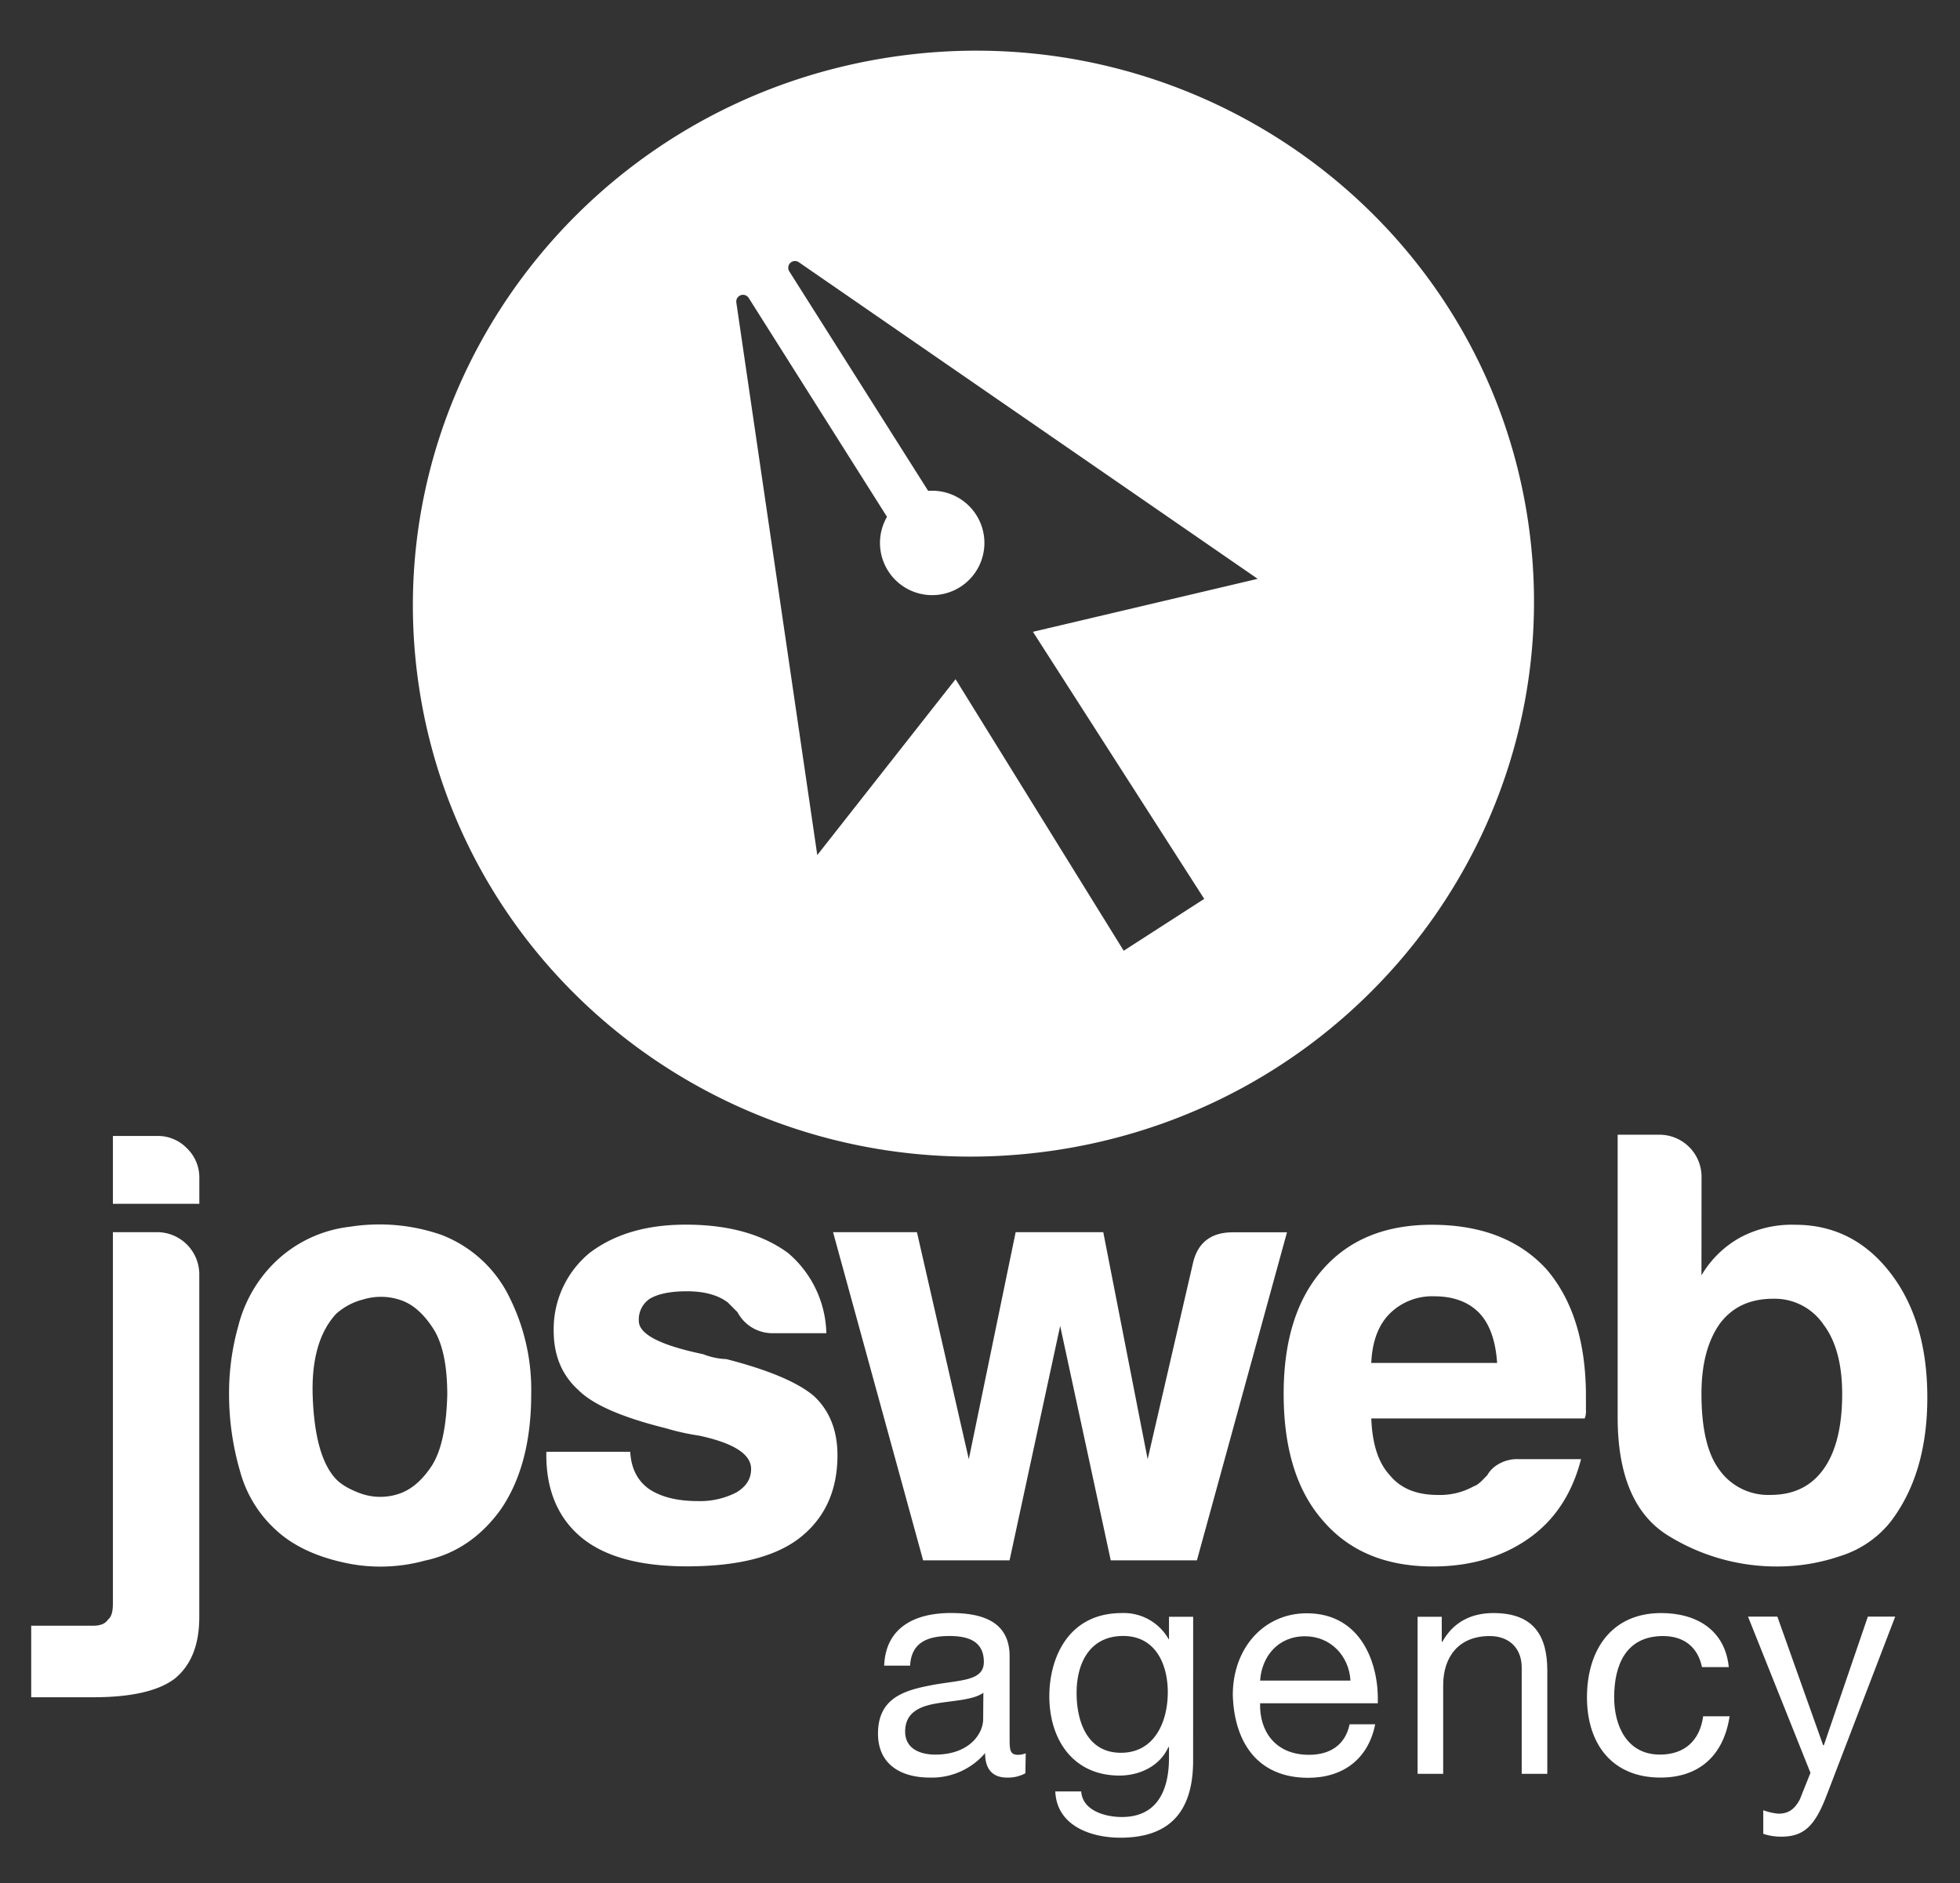
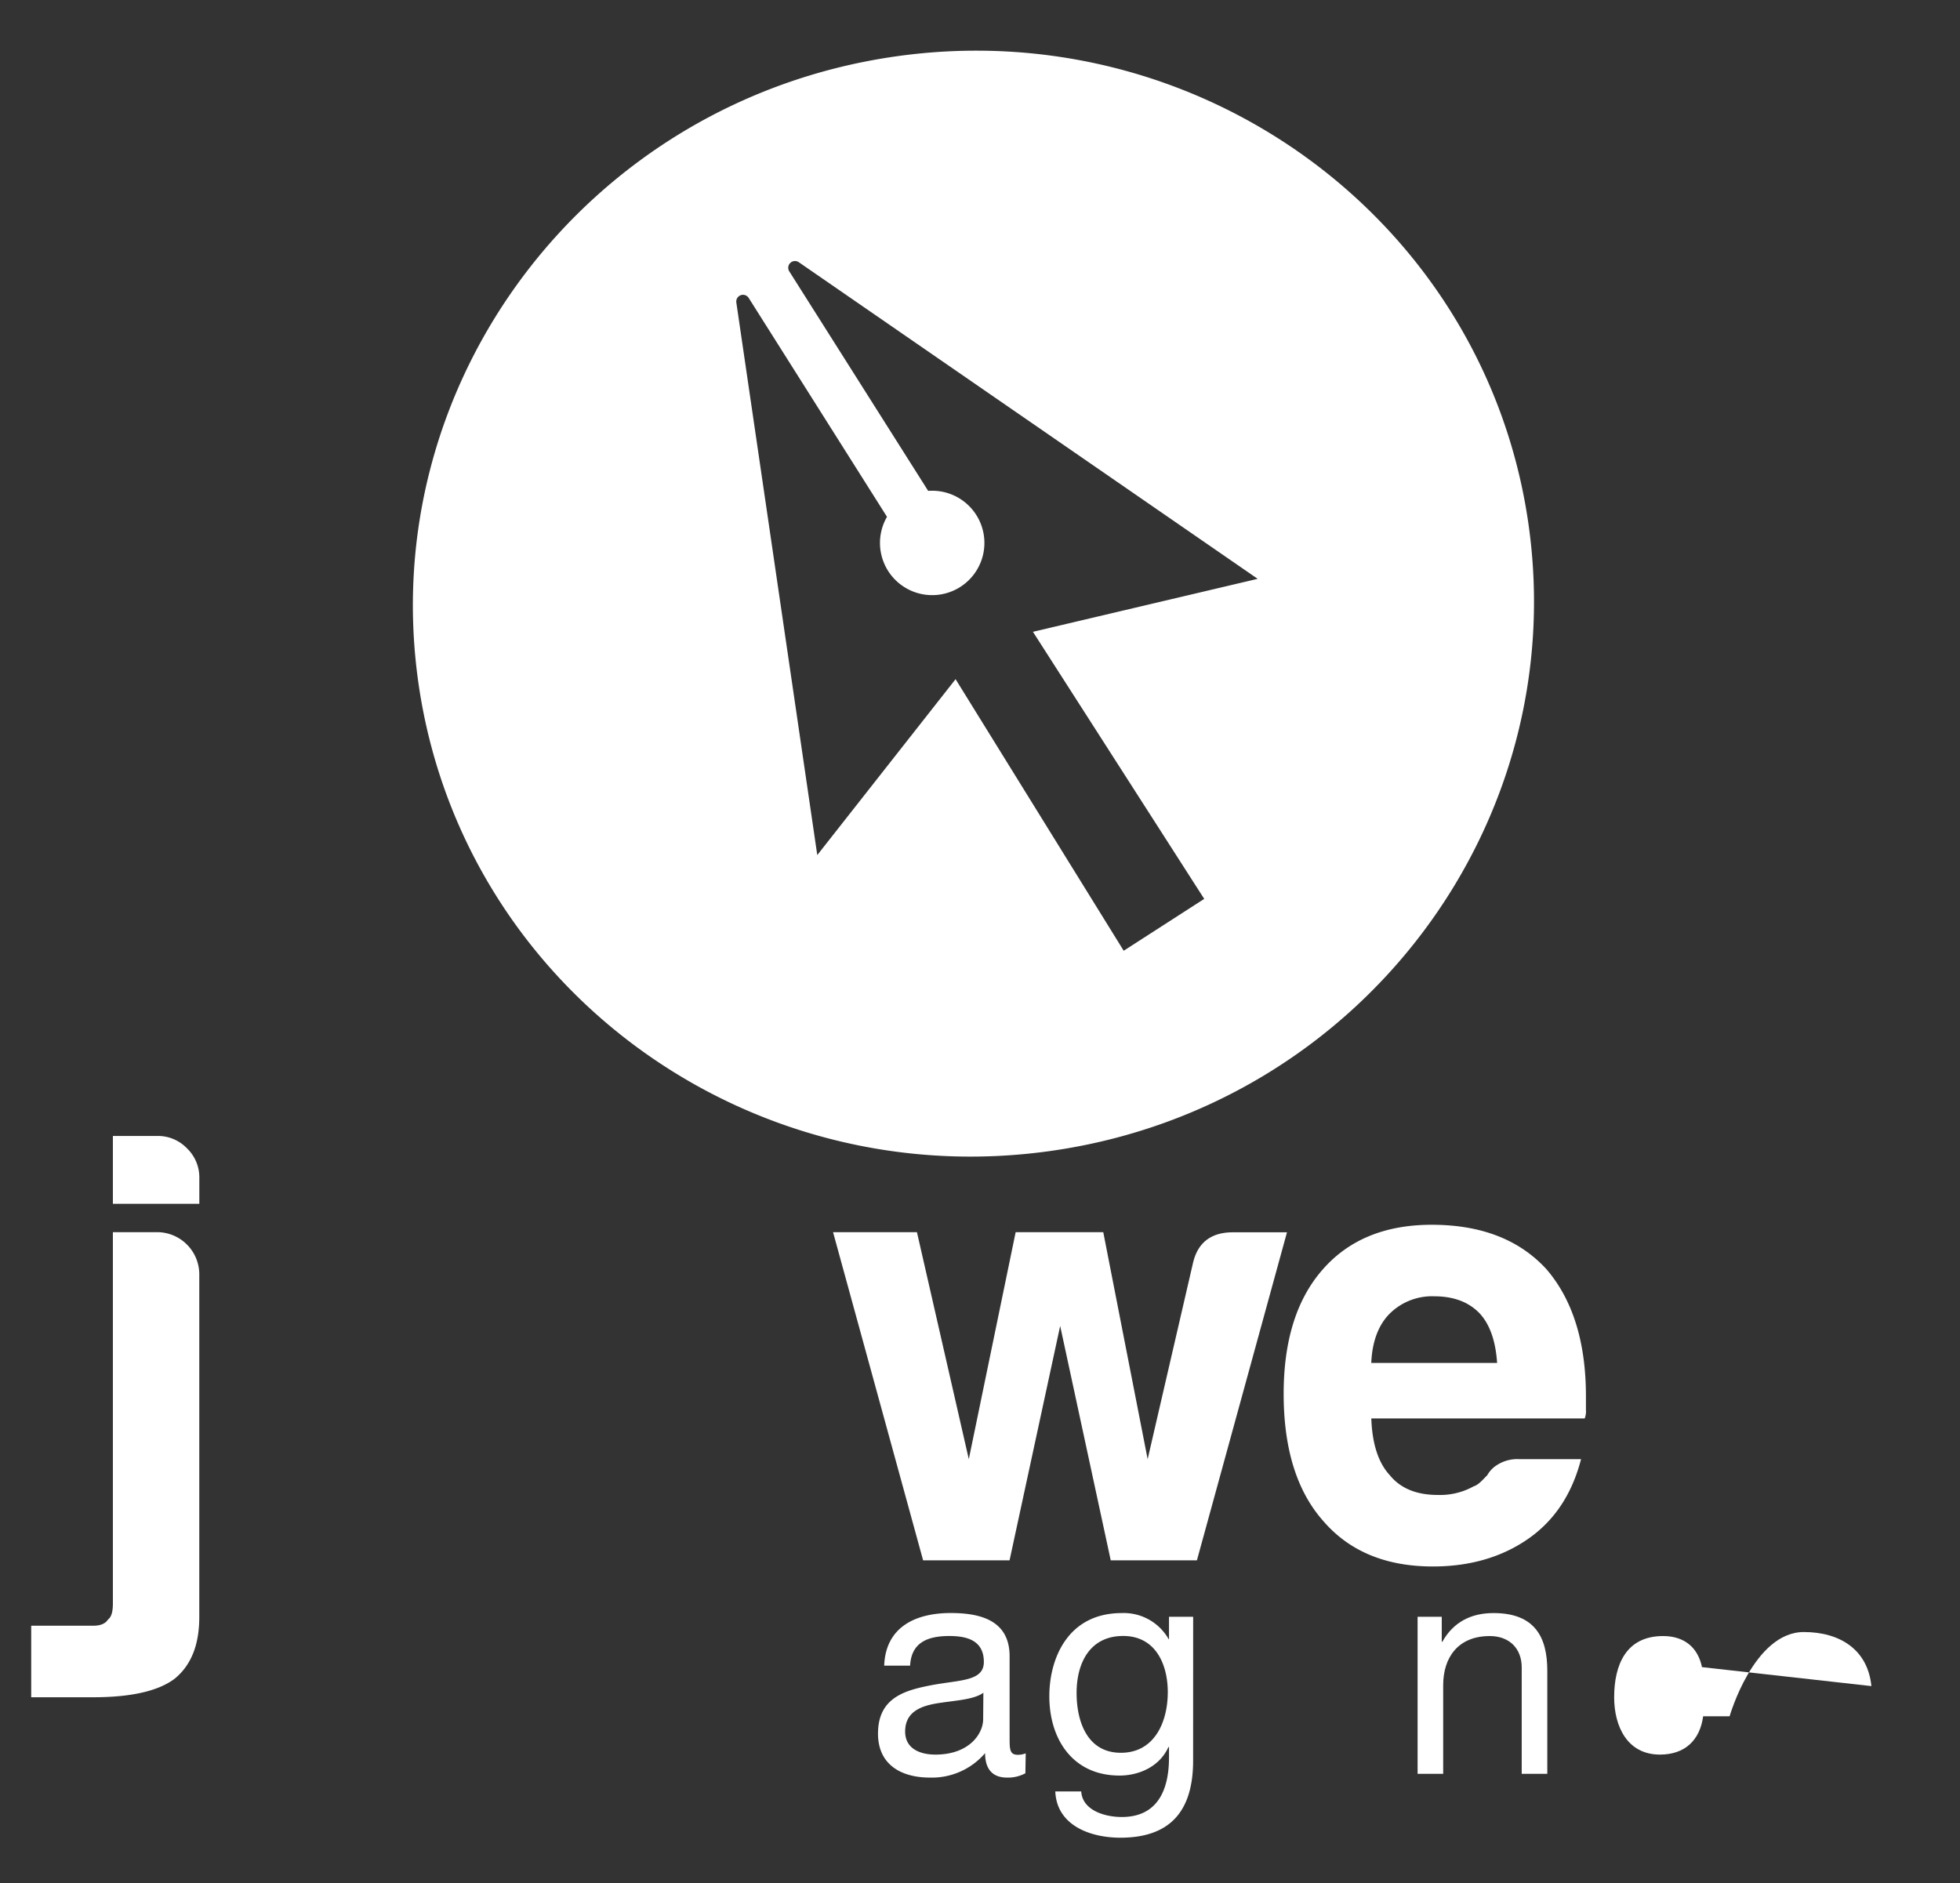
<svg xmlns="http://www.w3.org/2000/svg" id="Livello_1" data-name="Livello 1" viewBox="0 0 453.5 435.74">
  <rect x="0" y="0" width="453.5" height="435.74" fill="#333333" stroke="none" />
  <defs>
    <style>.cls-1{fill:#fff;}</style>
  </defs>
  <title>logo josweb agency bianco</title>
  <path class="cls-1" d="M206.7,13.13C135.81,23.52,86.64,88.6,96.88,158.5s76,118.11,146.9,107.73,120-75.47,109.82-145.34S277.58,2.75,206.7,13.13ZM278.63,208,260,220,221.1,157.16l-32,40.7L170.37,70a1.56,1.56,0,0,1,2.86-1.06l32,50.65a12.08,12.08,0,1,0,9.53-6l-32.14-50.8a1.56,1.56,0,0,1,2.21-2.11L291,133.94,239,146.2Z" />
-   <path class="cls-1" d="M55.52,340.36A63.71,63.71,0,0,1,53,322.23a57.28,57.28,0,0,1,2.14-15.41A31.45,31.45,0,0,1,61.81,294a29.71,29.71,0,0,1,19.12-10.13,43.82,43.82,0,0,1,21.13,1.85,29.1,29.1,0,0,1,16,14.85,47.75,47.75,0,0,1,4.85,22c0,12.2-2.92,20.77-7.13,26.83-4.57,6.28-10.35,10.21-17.42,11.71a38.84,38.84,0,0,1-19,.42c-6.35-1.42-11.49-3.85-15.27-7.27A28.41,28.41,0,0,1,55.52,340.36Zm16.85-16.84c.35,8.63,2,14.7,4.85,18.13,1.14,1.49,3.14,2.78,6,3.85a13.47,13.47,0,0,0,8.71.28c2.93-.85,5.57-3,7.85-6.42s3.5-8.92,3.71-16.56c0-6.85-1.07-12-3.28-15.41s-4.71-5.64-7.57-6.57a14.06,14.06,0,0,0-8.56-.14A14.9,14.9,0,0,0,77.79,304C73.79,308.32,72,314.88,72.37,323.52Z" />
-   <path class="cls-1" d="M126.41,335.94h19.41q.31,5.67,4.28,8.56c2.85,1.93,6.64,2.85,11.42,2.85a18.3,18.3,0,0,0,8.85-2c2.28-1.36,3.42-3.14,3.42-5.43q0-5.13-12-7.71a54.6,54.6,0,0,1-7.7-1.71c-10.07-2.5-16.85-5.42-20.27-8.85-3.79-3.42-5.71-8-5.71-13.7a22.85,22.85,0,0,1,8.28-18c5.71-4.36,13.13-6.57,22.26-6.57,9.92,0,17.77,2.21,23.7,6.57a25.12,25.12,0,0,1,8.85,18.55H178.93a9.13,9.13,0,0,1-8.28-4.85l-2.28-2.29q-3.44-2.56-9.42-2.56-5.67,0-8.57,1.71a5.76,5.76,0,0,0-2.57,5.14c0,3.07,4.93,5.63,14.85,7.7a16.61,16.61,0,0,0,5.42,1.15c9.71,2.49,16.49,5.35,20.27,8.56,3.64,3.43,5.42,8,5.42,13.7,0,8.35-3.06,14.85-9.13,19.41-5.71,4.21-14.27,6.28-25.69,6.28-10.85,0-18.91-2.21-24.27-6.56s-8.27-10.78-8.27-19.13Z" />
  <path class="cls-1" d="M276.94,361.06H257l-11.7-54.24-11.71,54.24h-20l-20.84-75.94h19.41l12,52.53L235,285.12h20.27l10.27,52.53L276.09,292c1.14-4.56,4.21-6.85,9.13-6.85h12.56Z" />
  <path class="cls-1" d="M365.82,337.65c-2.07,8-6.07,14.06-12,18.27s-13.35,6.56-22.27,6.56c-10.85,0-19.34-3.49-25.41-10.56-6.06-6.85-9.13-16.63-9.13-29.4q0-18.3,8.85-28.55c6.07-7.06,14.56-10.56,25.41-10.56q17.12,0,26.54,10.28c6.07,7.06,9.14,16.84,9.14,29.4v3.14a4.43,4.43,0,0,1-.29,2H317.29c.21,5.92,1.64,10.28,4.28,13.13,2.5,3.07,6.21,4.57,11.13,4.57a16,16,0,0,0,8.28-2c1.14-.36,2-1.43,3.14-2.57a6.52,6.52,0,0,1,2.14-2.28,8.62,8.62,0,0,1,5.28-1.43ZM346.4,315.38c-.35-5.14-1.71-8.92-4-11.42-2.5-2.64-6-4-10.56-4a13.93,13.93,0,0,0-10.28,4c-2.64,2.64-4.07,6.5-4.28,11.42Z" />
-   <path class="cls-1" d="M393.68,295.11a23.75,23.75,0,0,1,9.14-8.85,25.38,25.38,0,0,1,12.56-2.85c8.92,0,16.27,3.71,22,11.13s8.56,17.06,8.56,28.84-2.85,21.4-8.56,28.83a24,24,0,0,1-11.56,7.85,44.67,44.67,0,0,1-14.42,2.42,47.61,47.61,0,0,1-25.4-7.13c-7.78-4.78-11.71-13.92-11.71-27.41V262.57H384a9.75,9.75,0,0,1,9.7,9.71Zm28.26,11.42a13.65,13.65,0,0,0-11.7-6c-5.35,0-9.42,1.93-12.27,5.71q-4.29,6-4.29,16.27c0,8,1.36,13.77,4,17.41a13.88,13.88,0,0,0,12,6c5.35,0,9.42-2,12.27-6s4.29-9.77,4.29-17.41C426.23,315.67,424.8,310.32,421.94,306.53Z" />
  <path class="cls-1" d="M237.25,410.33a8.37,8.37,0,0,1-4.26,1c-3.13,0-5.06-1.73-5.06-5.66a16.19,16.19,0,0,1-12.78,5.66c-6.65,0-12-3-12-10.18,0-8.26,6.12-10,12.31-11.19,6.59-1.26,12.18-.86,12.18-5.39,0-5.19-4.26-6-8-6-5.06,0-8.79,1.53-9.06,6.86h-6c.34-9,7.32-12.18,15.38-12.18,6.59,0,13.64,1.53,13.64,10V402c0,2.79,0,4.06,1.93,4.06a5.11,5.11,0,0,0,1.8-.34Zm-9.72-18.63c-2.26,1.66-6.79,1.79-10.78,2.46s-7.32,2.13-7.32,6.52c0,3.93,3.39,5.33,7,5.33,7.86,0,11.05-4.86,11.05-8.19Z" />
  <path class="cls-1" d="M276.06,407.4c0,11.78-5.4,17.84-16.84,17.84-6.79,0-14.71-2.73-15.05-10.71h6c.27,4.39,5.46,5.92,9.39,5.92,7.85,0,10.92-5.66,10.92-13.78v-2.4h-.14c-2,4.46-6.72,6.59-11.31,6.59-10.85,0-16.24-8.45-16.24-18.37,0-8.58,4.19-19.23,16.77-19.23a11.93,11.93,0,0,1,10.85,6.06h.07v-5.2h5.59Zm-5.86-15.84c0-6.39-2.8-13-10.32-13-7.72,0-10.78,6.26-10.78,13.18,0,6.52,2.4,13.85,10.25,13.85S270.2,398.35,270.2,391.56Z" />
-   <path class="cls-1" d="M318.19,399c-1.6,8-7.39,12.38-15.51,12.38-11.58,0-17.11-8.05-17.44-19.17,0-10.85,7.19-18.9,17.11-18.9,12.84,0,16.77,12.05,16.44,20.83H291.56c-.19,6.32,3.4,11.92,11.32,11.92,4.93,0,8.39-2.33,9.39-7.06Zm-5.72-10.12c-.34-5.72-4.6-10.25-10.52-10.25-6.26,0-10,4.66-10.39,10.25Z" />
  <path class="cls-1" d="M328,374.12h5.59v5.79h.13c2.53-4.52,6.59-6.65,11.85-6.65,9.51,0,12.44,5.52,12.44,13.31v23.89h-5.92V385.84c0-4.39-2.86-7.26-7.39-7.26-7.25,0-10.78,4.86-10.78,11.38v20.5H328Z" />
-   <path class="cls-1" d="M393.8,385.77c-.93-4.52-4.06-7.19-9-7.19-8.66,0-11.32,6.79-11.32,14.18,0,6.66,3,13.25,10.59,13.25,5.79,0,9.25-3.33,10-8.86h6.12c-1.33,8.86-6.85,14.18-16,14.18-11.12,0-17-7.72-17-18.57s5.59-19.5,17.17-19.5c8.19,0,14.78,3.93,15.64,12.51Z" />
-   <path class="cls-1" d="M422.69,415.32C420,422.38,417.5,425,412.17,425a12.72,12.72,0,0,1-4.19-.66v-5.46a13,13,0,0,0,3.53.8c2.46,0,3.79-1.2,4.92-3.27l2.47-6.18-14.45-36.15h6.79l10.59,29.76H422l10.18-29.76h6.33Z" />
+   <path class="cls-1" d="M393.8,385.77c-.93-4.52-4.06-7.19-9-7.19-8.66,0-11.32,6.79-11.32,14.18,0,6.66,3,13.25,10.59,13.25,5.79,0,9.25-3.33,10-8.86h6.12s5.59-19.5,17.17-19.5c8.19,0,14.78,3.93,15.64,12.51Z" />
  <path class="cls-1" d="M36.4,285.12H26.12v85.93c0,1.92-.35,3.14-1.14,3.71-.57.93-1.71,1.43-3.42,1.43H7.22v16.55H21.56q13.15,0,18.84-4.28c3.78-3.07,5.71-7.78,5.71-14.27V294.83a9.77,9.77,0,0,0-9.71-9.71Z" />
  <path class="cls-1" d="M43.25,265.71a9.31,9.31,0,0,0-6.85-2.85H26.12v15.7h20v-6A9.32,9.32,0,0,0,43.25,265.71Z" />
</svg>